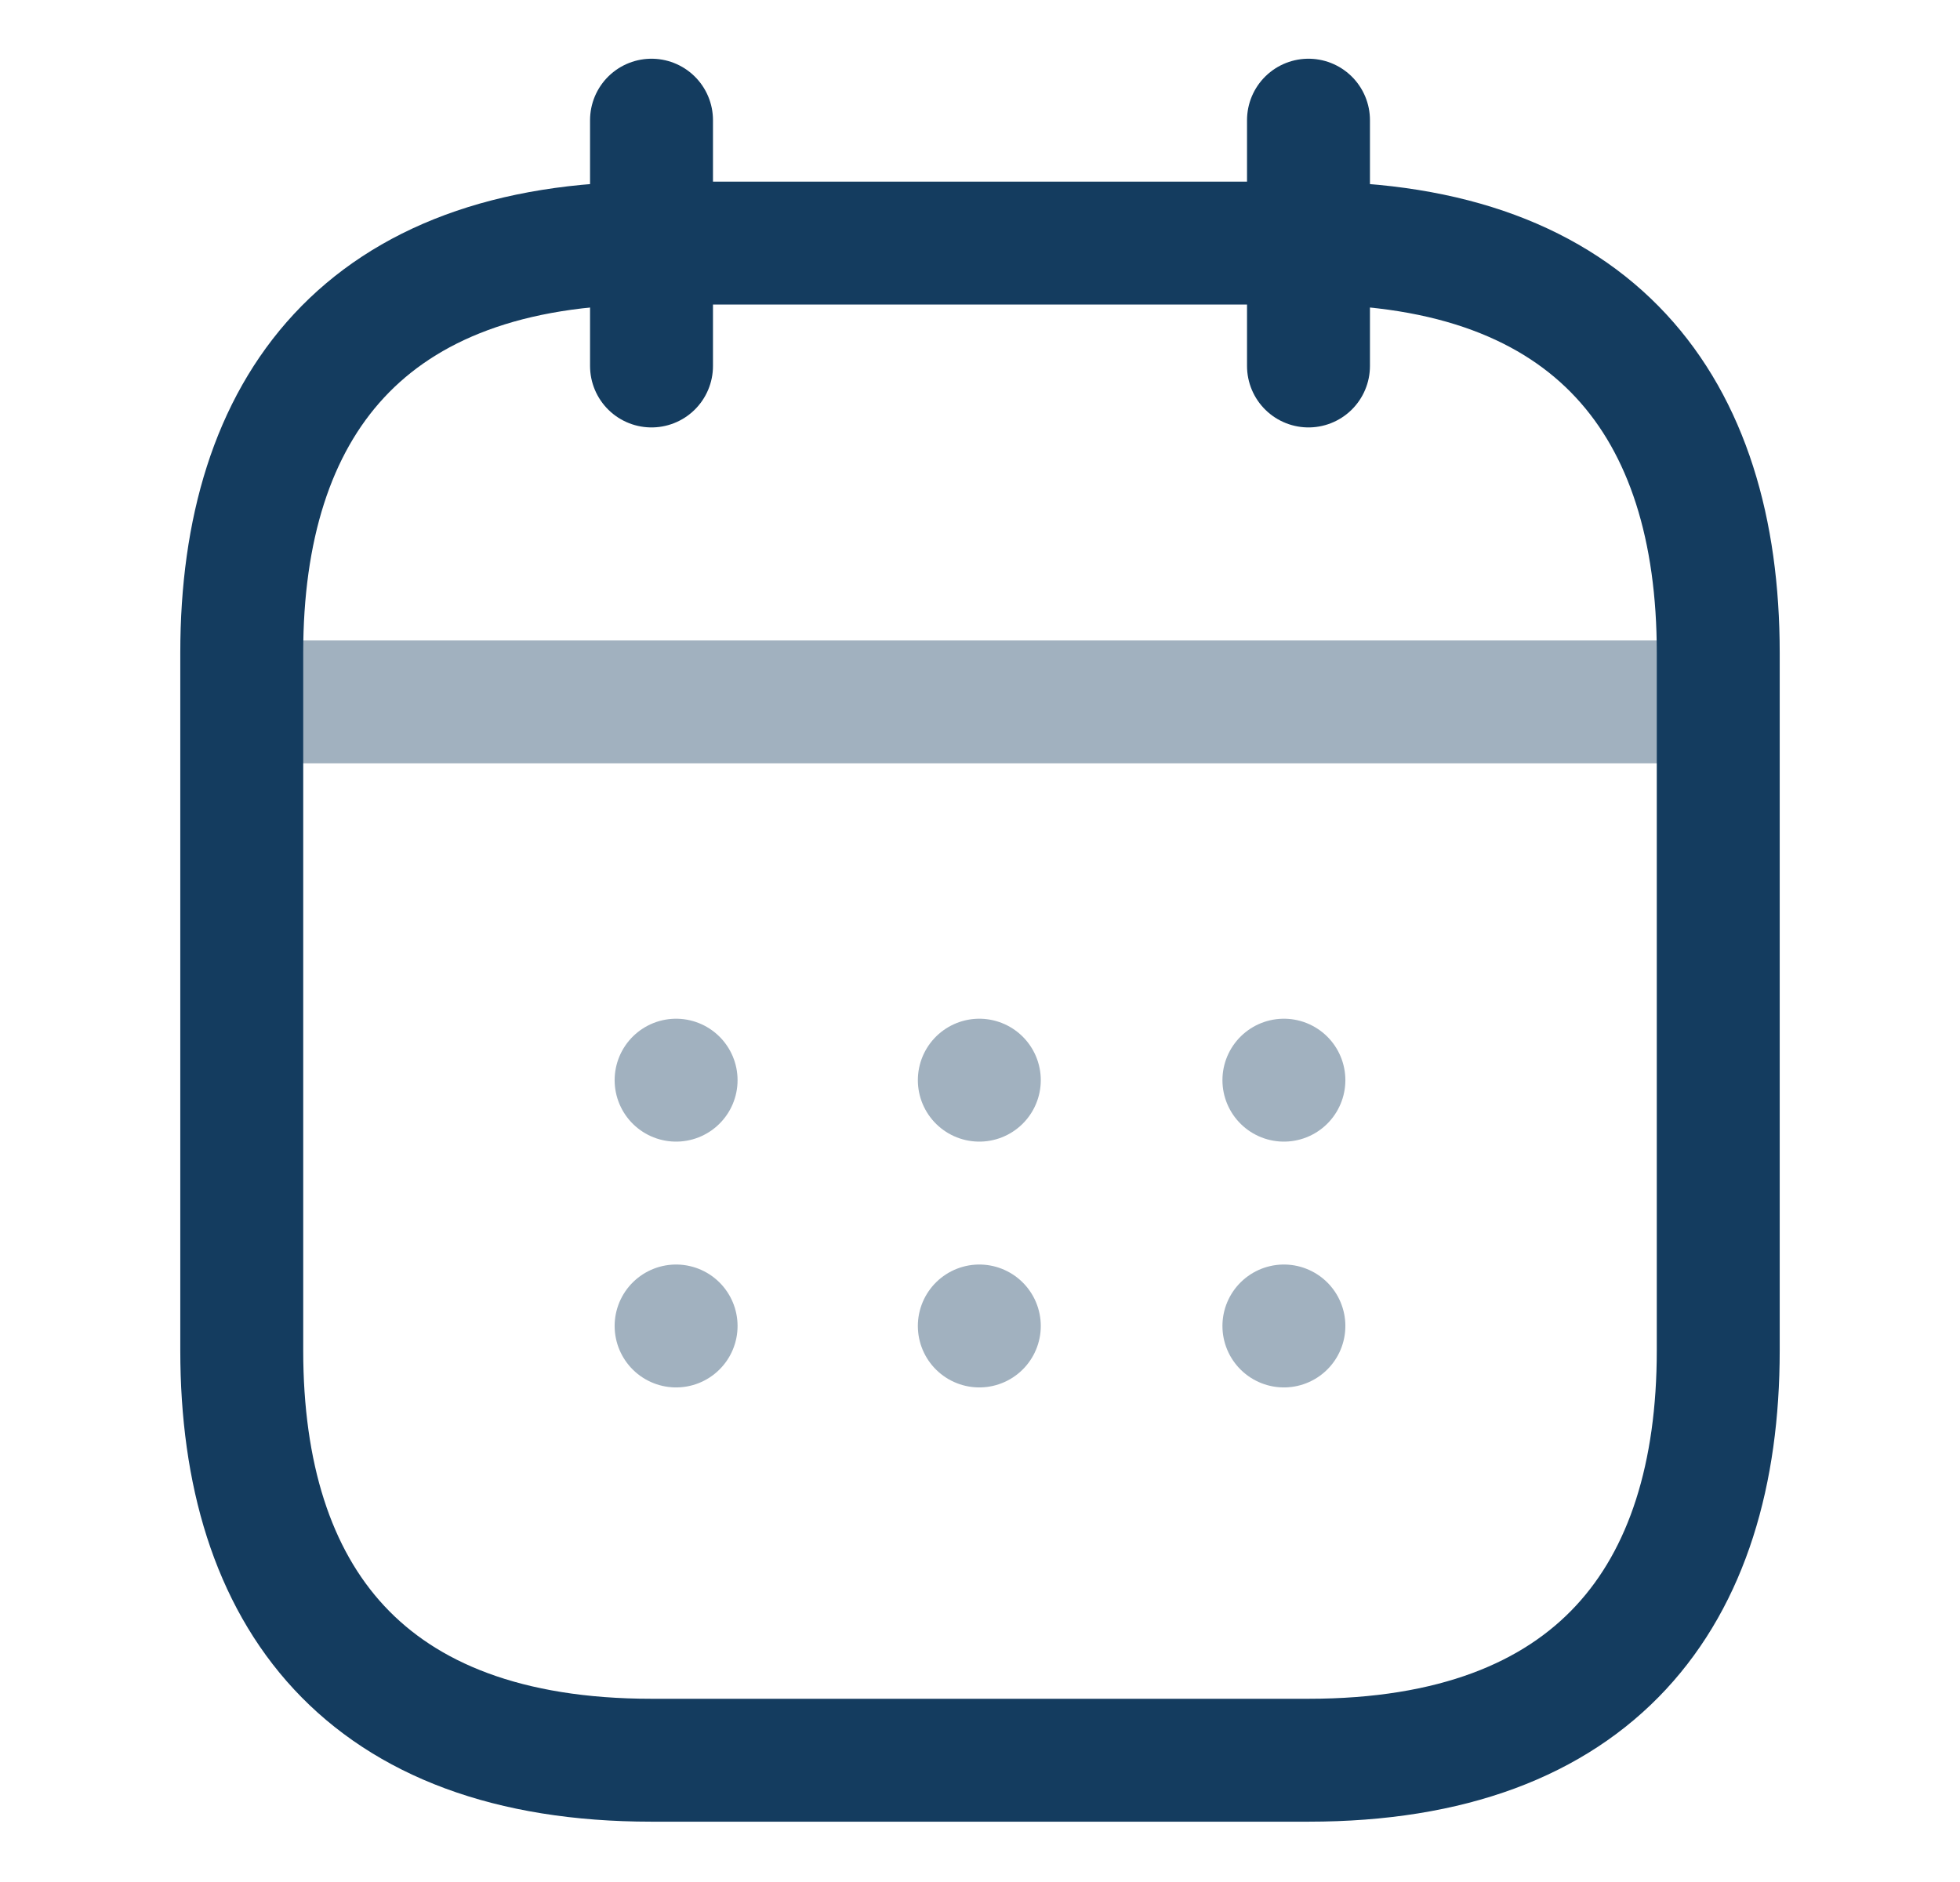
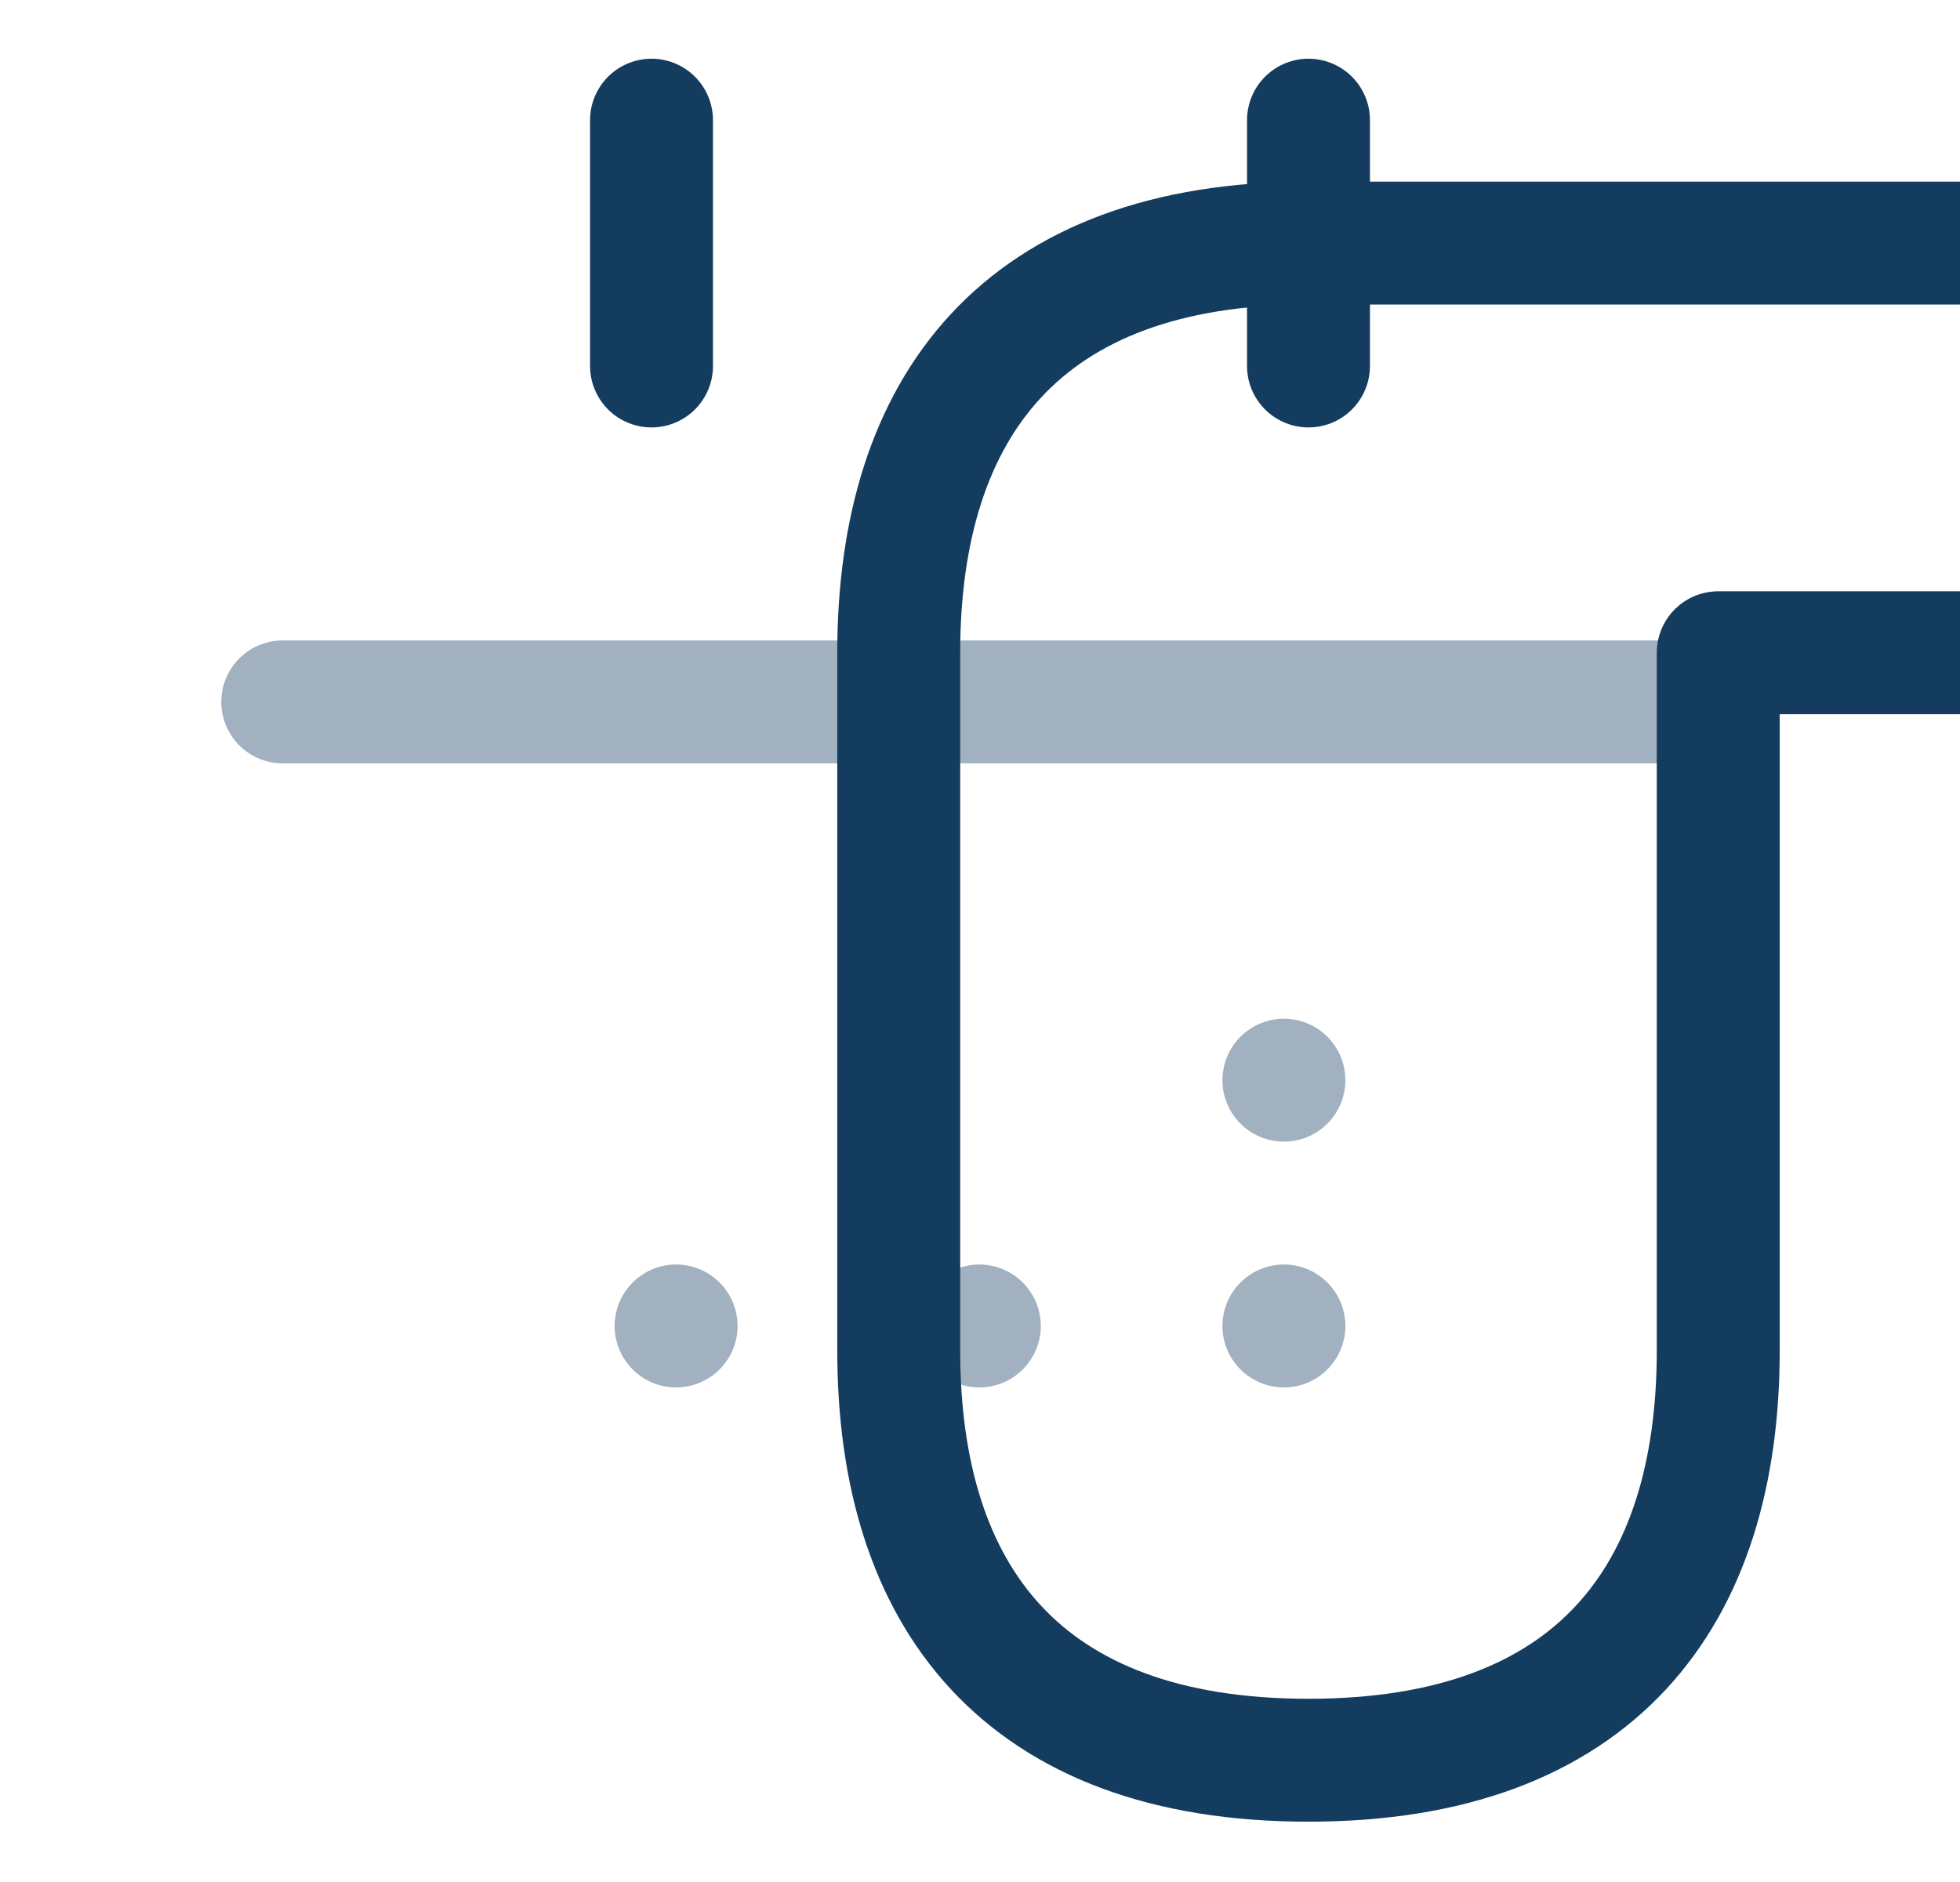
<svg xmlns="http://www.w3.org/2000/svg" version="1.1" viewBox="0 0 143.5 137.8">
  <defs>
    <style>
      .st0, .st1, .st2 {
        fill: none;
      }

      .st1, .st2 {
        stroke: #143c5f;
        stroke-linecap: round;
        stroke-linejoin: round;
        stroke-width: 9px;
      }

      .st2 {
        isolation: isolate;
        opacity: .4;
      }
    </style>
  </defs>
-   <rect class="st0" width="143.5" height="137.8" />
  <g id="Layer_1">
    <g>
      <path class="st1" d="M47.7,8.8v18" />
      <path class="st1" d="M95.8,8.8v18" />
      <path class="st2" d="M20.7,51.4h102.1" />
-       <path class="st1" d="M125.8,47.8v51.1c0,18-9,30-30,30h-48.1c-21,0-30-12-30-30v-51.1c0-18,9-30,30-30h48.1c21,0,30,12,30,30Z" />
+       <path class="st1" d="M125.8,47.8v51.1c0,18-9,30-30,30c-21,0-30-12-30-30v-51.1c0-18,9-30,30-30h48.1c21,0,30,12,30,30Z" />
      <path class="st2" d="M94,79.1h0" />
      <path class="st2" d="M94,97.1h0" />
-       <path class="st2" d="M71.7,79.1h0" />
      <path class="st2" d="M71.7,97.1h0" />
-       <path class="st2" d="M49.5,79.1h0" />
      <path class="st2" d="M49.5,97.1h0" />
    </g>
  </g>
</svg>